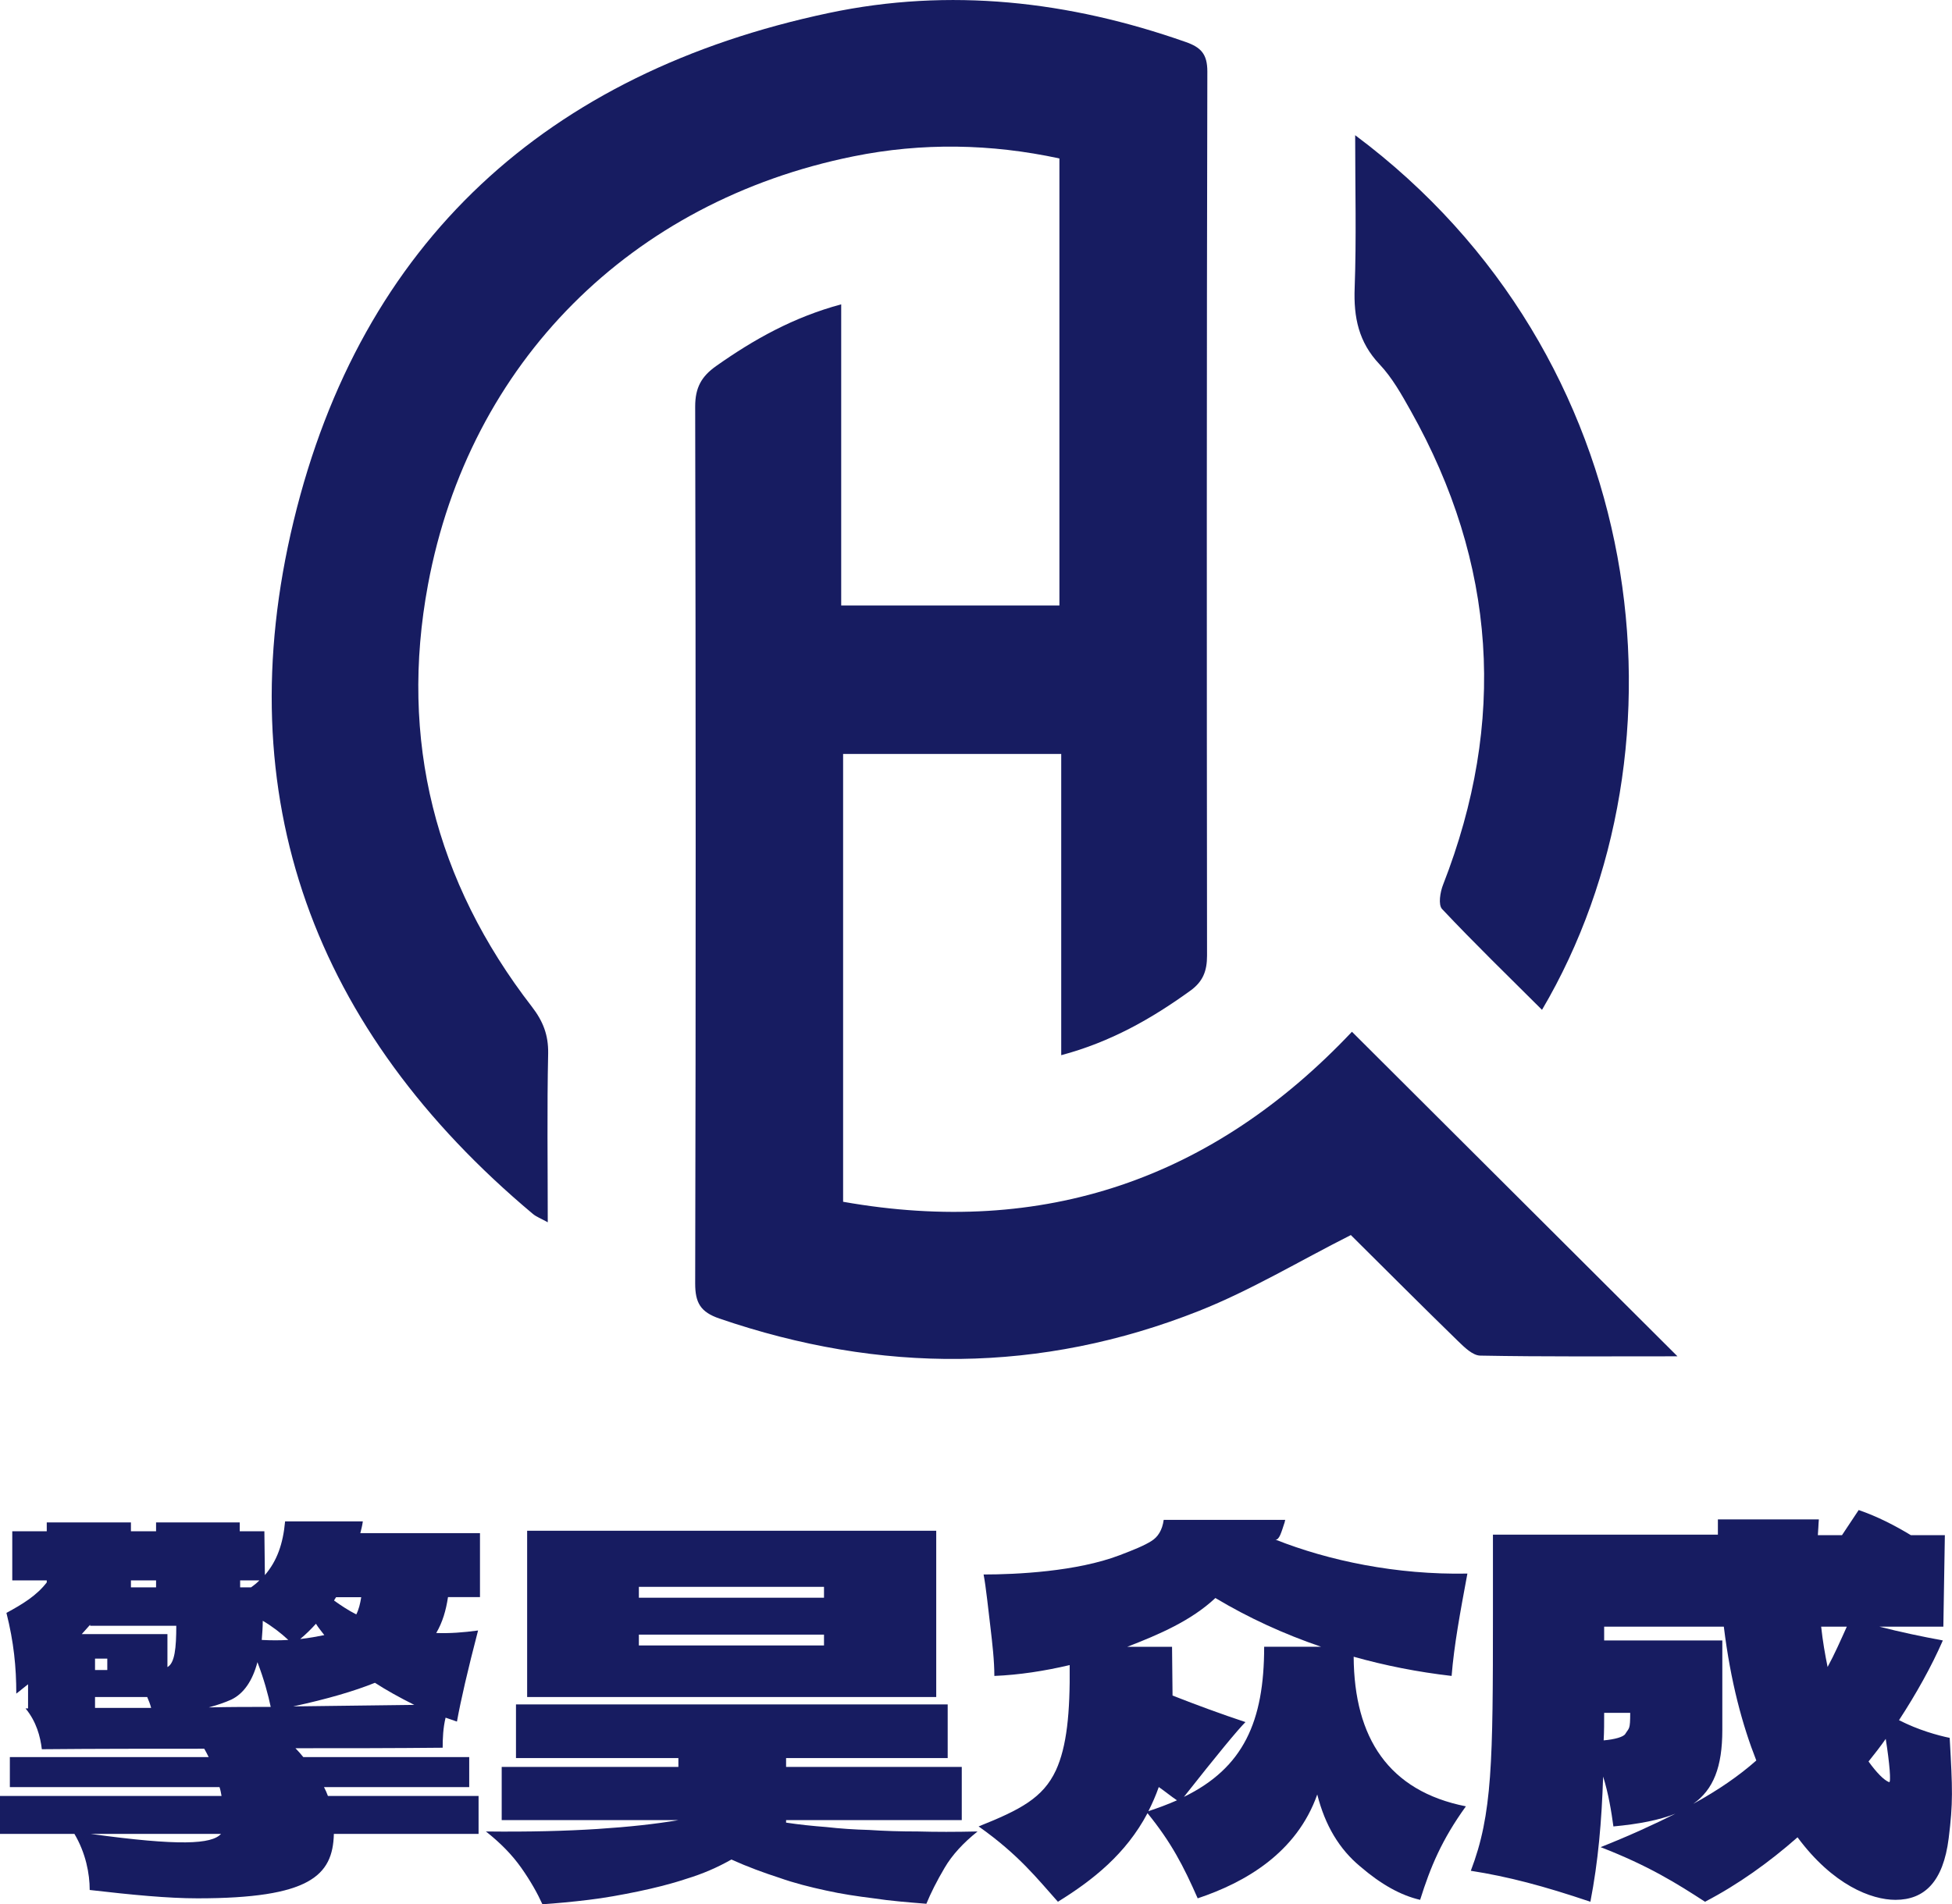
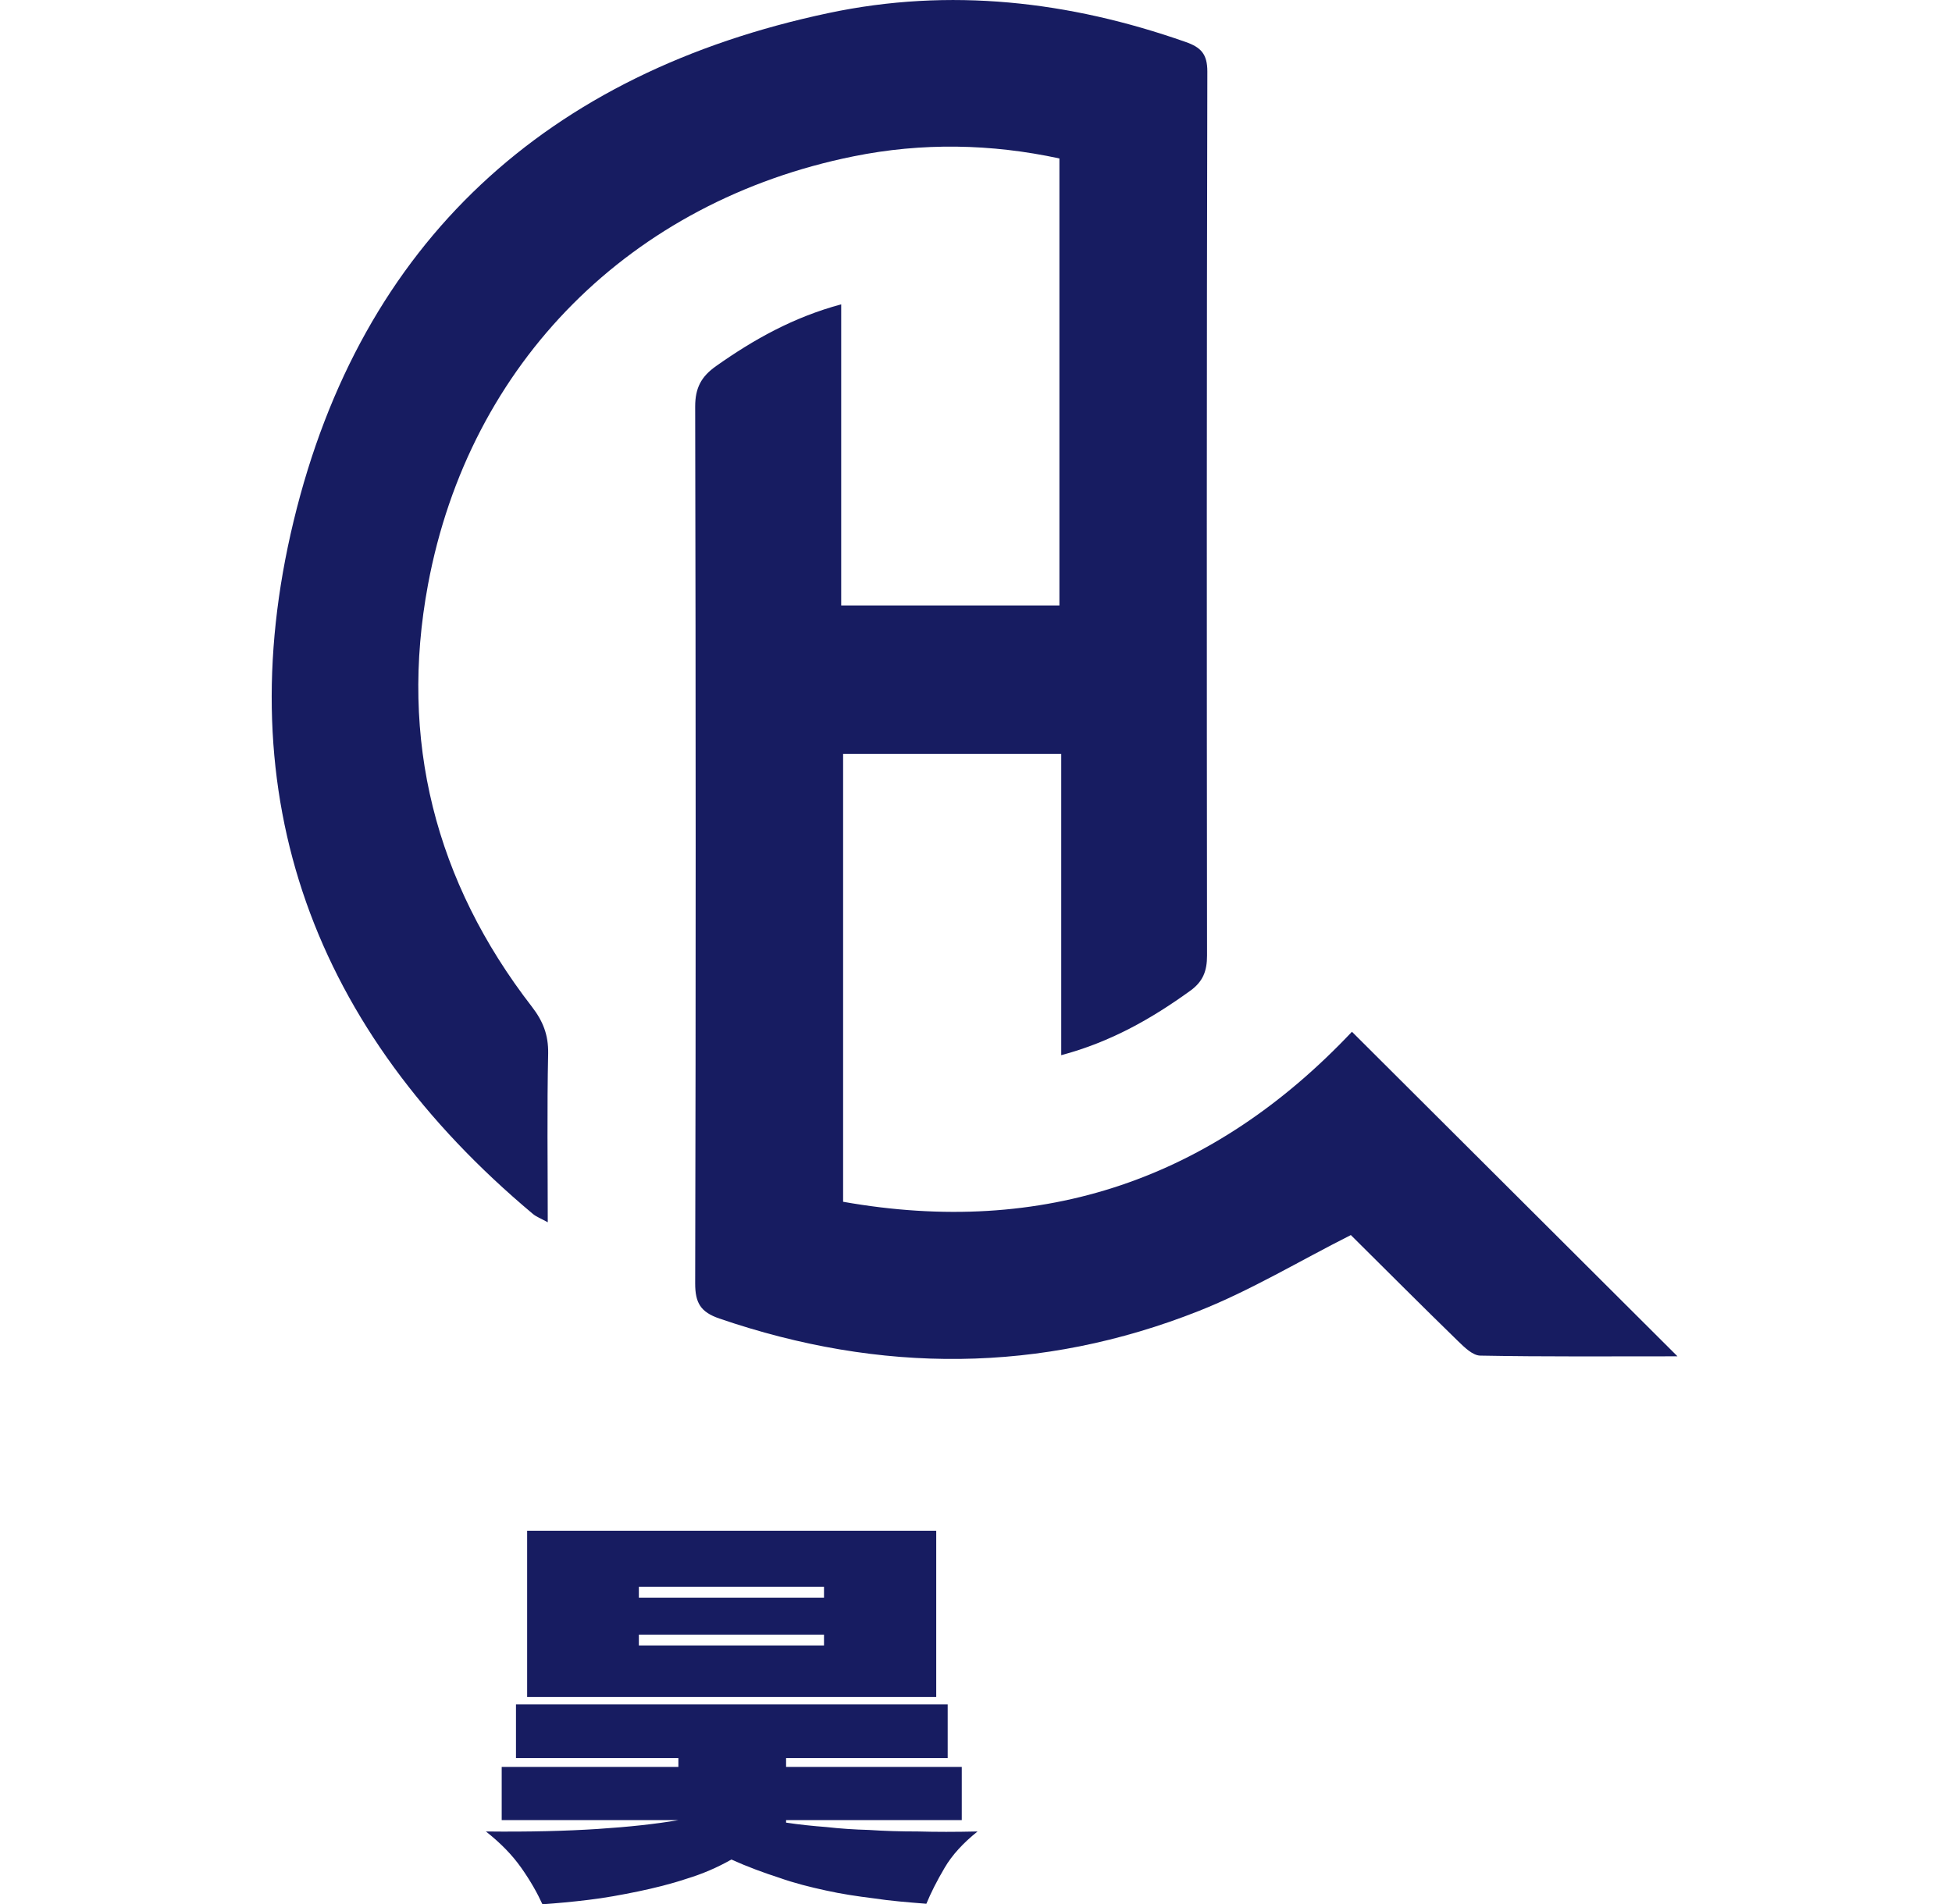
<svg xmlns="http://www.w3.org/2000/svg" id="_图层_2" data-name="图层 2" viewBox="0 0 194.11 189.4">
  <defs>
    <style>
      .cls-1 {
        fill: #171c61;
      }
    </style>
  </defs>
  <g id="_图层_1-2" data-name="图层 1">
    <g>
-       <path class="cls-1" d="M.64,160.42c1.62-.88,2.99-1.71,4.01-3.03v-.2H1.22v-4.89h3.43v-.88H13.02v.88h2.5v-.88h8.32v.88h2.45l.05,4.36c1.22-1.42,1.81-3.13,2.01-5.34h7.73c-.05,.39-.15,.78-.25,1.17h11.9v6.36h-3.18c-.2,1.32-.54,2.5-1.17,3.57,1.32,.05,2.69-.05,4.16-.25-1.03,3.96-1.71,6.9-2.1,9.06-.39-.15-.73-.24-1.13-.39-.25,1.03-.29,2.06-.29,2.99-4.89,.05-9.74,.05-14.64,.05,.29,.29,.54,.59,.78,.88h16.5v2.99h-14.44c.15,.29,.29,.59,.39,.88h14.98v3.77h-14.39c-.1,4.16-2.4,6.41-13.56,6.41-2.94,0-6.46-.34-10.72-.83,0-1.62-.39-3.67-1.52-5.58H0v-3.77H22.03c-.05-.29-.1-.59-.2-.88H.98v-2.99H20.75c-.15-.29-.29-.59-.44-.83-5.38,0-10.77,0-16.15,.05-.15-1.27-.54-2.74-1.62-4.06h.25v-2.4c-.39,.29-.78,.64-1.17,.93,0-2.64-.25-5.14-.98-8.03Zm7.49,2.11h8.52v3.28c.73-.39,.88-1.91,.88-4.11H8.96v-.1c-.24,.29-.54,.59-.83,.93Zm.88,19.87c8.86,1.22,12.04,1.03,12.97,0H9.01Zm1.66-16.3v-1.13h-1.22v1.13h1.22Zm-1.22,2.69v1.08h5.58c-.1-.39-.24-.73-.39-1.08h-5.19Zm3.57-11.6v.69h2.5v-.69h-2.5Zm13.9,12.58c-.24-1.17-.68-2.79-1.32-4.45-.49,1.86-1.37,3.13-2.59,3.72-.64,.29-1.37,.54-2.25,.78,2.06-.05,4.11-.05,6.17-.05Zm-1.13-12.58h-1.91v.69h1.08c.29-.2,.59-.44,.83-.69Zm.34,4.01c0,.64-.05,1.27-.1,1.91,.93,.05,1.81,.05,2.64,0-.73-.68-1.62-1.37-2.55-1.91Zm11.16,6.17c-2.06,.83-4.75,1.62-8.13,2.35,4.01-.05,8.03-.1,12.04-.15-1.47-.73-2.79-1.47-3.92-2.2Zm-5.87-5.87c-.49,.54-.98,1.03-1.57,1.52,.88-.1,1.71-.25,2.4-.39-.29-.39-.59-.73-.83-1.13Zm1.81-2.3c.69,.49,1.42,.98,2.2,1.37,.25-.49,.39-1.08,.49-1.71h-2.5c-.05,.1-.15,.2-.2,.34Z" />
      <path class="cls-1" d="M78.17,174.86v.88h17.47v5.29h-17.47v.25c1.32,.2,2.69,.34,4.01,.44,1.32,.15,2.74,.25,4.26,.29,1.47,.1,3.08,.15,4.85,.15,1.76,.05,3.72,.05,5.92,0-1.42,1.13-2.54,2.35-3.28,3.62-.78,1.32-1.37,2.5-1.81,3.57-1.86-.15-3.62-.29-5.24-.54-1.62-.2-3.23-.44-4.75-.78-1.57-.34-3.13-.73-4.65-1.27-1.52-.49-3.13-1.08-4.75-1.81-1.37,.78-2.84,1.42-4.45,1.91-1.62,.54-3.23,.93-4.85,1.27-1.66,.34-3.28,.64-4.89,.83-1.62,.2-3.18,.34-4.6,.44-.49-1.08-1.17-2.3-2.1-3.62-.93-1.32-2.1-2.5-3.52-3.62,4.31,.05,8.03-.05,11.11-.25,3.08-.2,5.78-.49,8.03-.88h-17.57v-5.29h17.57v-.88h-16.15v-5.34h42.93v5.34h-16.06Zm-25.75-22.61h40.68v16.54H52.42v-16.54Zm11.11,6.66h18.41v-1.08h-18.41v1.08Zm0,3.67v1.08h18.41v-1.08h-18.41Z" />
-       <path class="cls-1" d="M97.31,181.66c4.16-1.66,6.41-2.84,7.69-5.58,1.08-2.35,1.42-5.68,1.37-10.47-2.5,.59-5.04,.98-7.49,1.08,0-1.52-.2-3.23-.39-4.85-.2-1.62-.44-4.01-.68-5.24,3.28,0,9.25-.29,13.51-1.91,1.42-.54,2.5-.98,3.18-1.42,.64-.39,1.08-1.08,1.22-2.1h12.09s-.05,.1-.05,.2c-.34,1.03-.54,1.81-.93,1.76,5.29,2.1,12.04,3.52,19.09,3.38-.73,3.92-1.32,7.1-1.57,10.18-3.38-.39-6.61-1.03-9.74-1.91,.05,8.08,3.48,13.36,11.16,14.88-2.4,3.33-3.52,6.02-4.55,9.3-1.91-.44-3.87-1.52-5.97-3.33-2.06-1.71-3.48-4.06-4.26-7.15-2.06,5.83-7.19,8.76-11.89,10.33-1.42-3.23-2.64-5.58-4.99-8.47-2.15,4.06-5.43,6.66-8.91,8.81-2.06-2.3-3.87-4.65-7.88-7.49Zm34.07-17.87c-3.72-1.27-7.25-2.89-10.52-4.85-2.4,2.25-5.58,3.62-8.76,4.85h4.45l.05,4.85c2.35,.93,5.04,1.91,7.25,2.64-.78,.78-2.84,3.28-6.12,7.44,5.92-2.89,7.98-7.49,7.98-14.93h5.68Zm-14.34,15.27c-.59-.39-1.17-.88-1.81-1.32-.29,.83-.64,1.62-1.03,2.4,1.03-.34,1.96-.69,2.84-1.08Z" />
-       <path class="cls-1" d="M159.42,176.67c-.15,4.5-.49,8.47-1.27,12.48-4.65-1.57-8.17-2.5-11.89-3.08,2.15-5.63,2.2-10.82,2.2-25.55v-7.88h22.37v-1.52h10.04c-.05,.54-.05,1.03-.1,1.57h2.4l1.66-2.5c1.86,.64,3.57,1.52,5.19,2.5h3.38l-.15,9.1h-6.36c2.1,.54,4.21,.98,6.31,1.37-1.13,2.59-2.64,5.29-4.36,7.93,1.91,.98,3.87,1.52,5.04,1.76,.29,5.14,.34,6.46-.1,9.99-.54,4.31-2.4,6.12-5.29,6.12-2.4,0-6.22-1.47-9.74-6.22-2.84,2.5-5.92,4.7-9.2,6.41-2.79-1.81-5.58-3.57-10.38-5.43,2.84-1.13,5.29-2.25,7.44-3.33-1.62,.64-3.62,1.03-6.17,1.27-.2-1.47-.49-3.28-1.03-4.99Zm.05-3.57c1.12-.1,1.96-.34,2.15-.64,.39-.64,.49-.39,.49-2.1h-2.59c0,.93,0,1.86-.05,2.74Zm11.94-11.31h-11.89v1.37h11.75v8.91c0,3.67-.88,5.92-2.89,7.34,2.5-1.37,4.55-2.79,6.27-4.31-1.37-3.48-2.55-7.78-3.23-13.31Zm10.33,4.01c.69-1.27,1.27-2.59,1.91-4.01h-2.55c.15,1.42,.39,2.79,.64,4.01Zm6.12,11.46c.2,.05,.05-1.86-.34-4.31-.54,.78-1.13,1.52-1.71,2.25,.78,1.08,1.52,1.86,2.06,2.06Z" />
    </g>
-     <path class="cls-1" d="M166.8,134.9c-6.79,0-13.2,.05-19.6-.07-.76-.01-1.59-.84-2.23-1.46-3.66-3.56-7.26-7.18-10.64-10.53-5.15,2.6-9.95,5.5-15.09,7.54-15.75,6.24-31.7,6.25-47.71,.76-1.86-.64-2.4-1.55-2.4-3.48,.07-29.08,.06-58.15,0-87.23,0-1.87,.62-2.99,2.08-4.02,3.75-2.65,7.69-4.86,12.44-6.14v29.95h21.7V15.76c-6.81-1.47-13.67-1.59-20.48-.21-22.08,4.46-38.19,20.47-42.31,42.6-2.87,15.41,.7,29.53,10.34,41.99,1.1,1.43,1.64,2.8,1.61,4.63-.12,5.5-.04,11-.04,16.8-.66-.37-1.14-.54-1.5-.85-21.72-18.21-30.41-41.41-23.77-68.9C35.91,24.04,54.41,7.21,82.43,1.29c12.02-2.54,23.88-1.19,35.46,2.88,1.52,.53,2.17,1.19,2.17,2.94-.07,29.31-.06,58.62-.03,87.93,0,1.55-.41,2.6-1.68,3.51-3.85,2.78-7.91,5.09-12.82,6.4v-29.96h-21.69v44.54c19.95,3.53,36.78-2.27,50.6-16.91,10.71,10.68,21.35,21.3,32.37,32.28h0Z" />
-     <path class="cls-1" d="M134.75,13.44c29.39,21.92,33.99,60.88,18.59,87-3.36-3.35-6.73-6.62-9.94-10.03-.39-.42-.19-1.68,.1-2.41,6.34-16.23,5.32-31.95-3.22-47.15-.91-1.62-1.84-3.29-3.1-4.62-2.08-2.2-2.58-4.67-2.47-7.59,.18-4.93,.05-9.87,.05-15.2h0Z" />
+     <path class="cls-1" d="M166.8,134.9c-6.79,0-13.2,.05-19.6-.07-.76-.01-1.59-.84-2.23-1.46-3.66-3.56-7.26-7.18-10.64-10.53-5.15,2.6-9.95,5.5-15.09,7.54-15.75,6.24-31.7,6.25-47.71,.76-1.86-.64-2.4-1.55-2.4-3.48,.07-29.08,.06-58.15,0-87.23,0-1.87,.62-2.99,2.08-4.02,3.75-2.65,7.69-4.86,12.44-6.14v29.95h21.7V15.76c-6.81-1.47-13.67-1.59-20.48-.21-22.08,4.46-38.19,20.47-42.31,42.6-2.87,15.41,.7,29.53,10.34,41.99,1.1,1.43,1.64,2.8,1.61,4.63-.12,5.5-.04,11-.04,16.8-.66-.37-1.14-.54-1.5-.85-21.72-18.21-30.41-41.41-23.77-68.9C35.91,24.04,54.41,7.21,82.43,1.29c12.02-2.54,23.88-1.19,35.46,2.88,1.52,.53,2.17,1.19,2.17,2.94-.07,29.31-.06,58.62-.03,87.93,0,1.55-.41,2.6-1.68,3.51-3.85,2.78-7.91,5.09-12.82,6.4v-29.96h-21.69v44.54c19.95,3.53,36.78-2.27,50.6-16.91,10.71,10.68,21.35,21.3,32.37,32.28Z" />
  </g>
</svg>